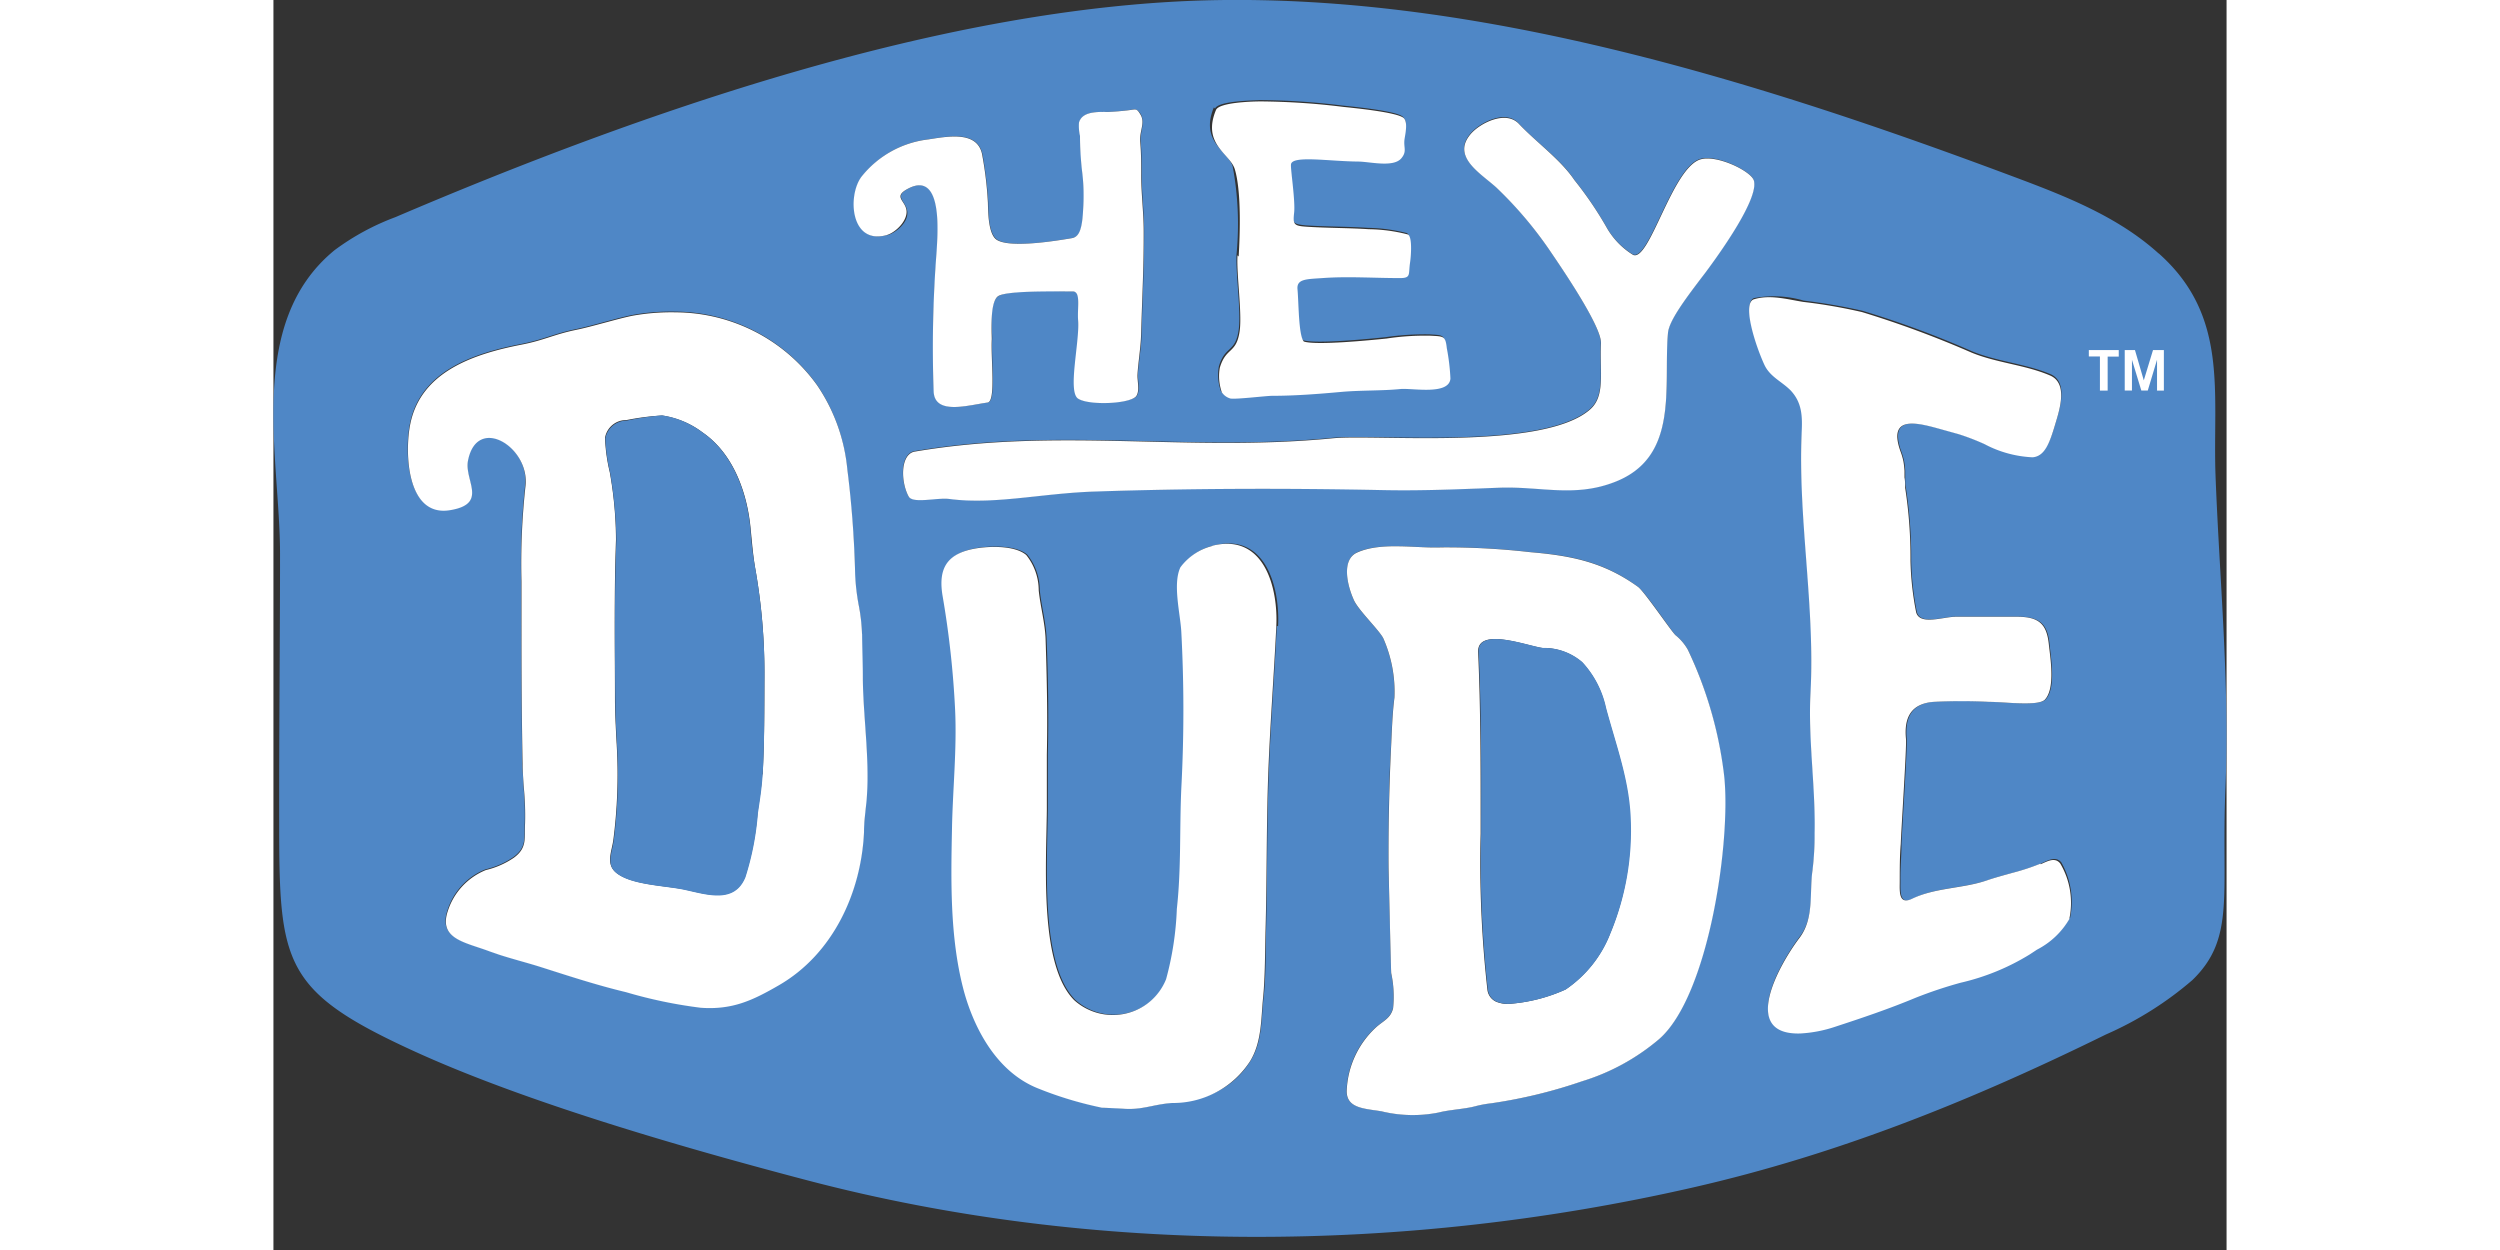
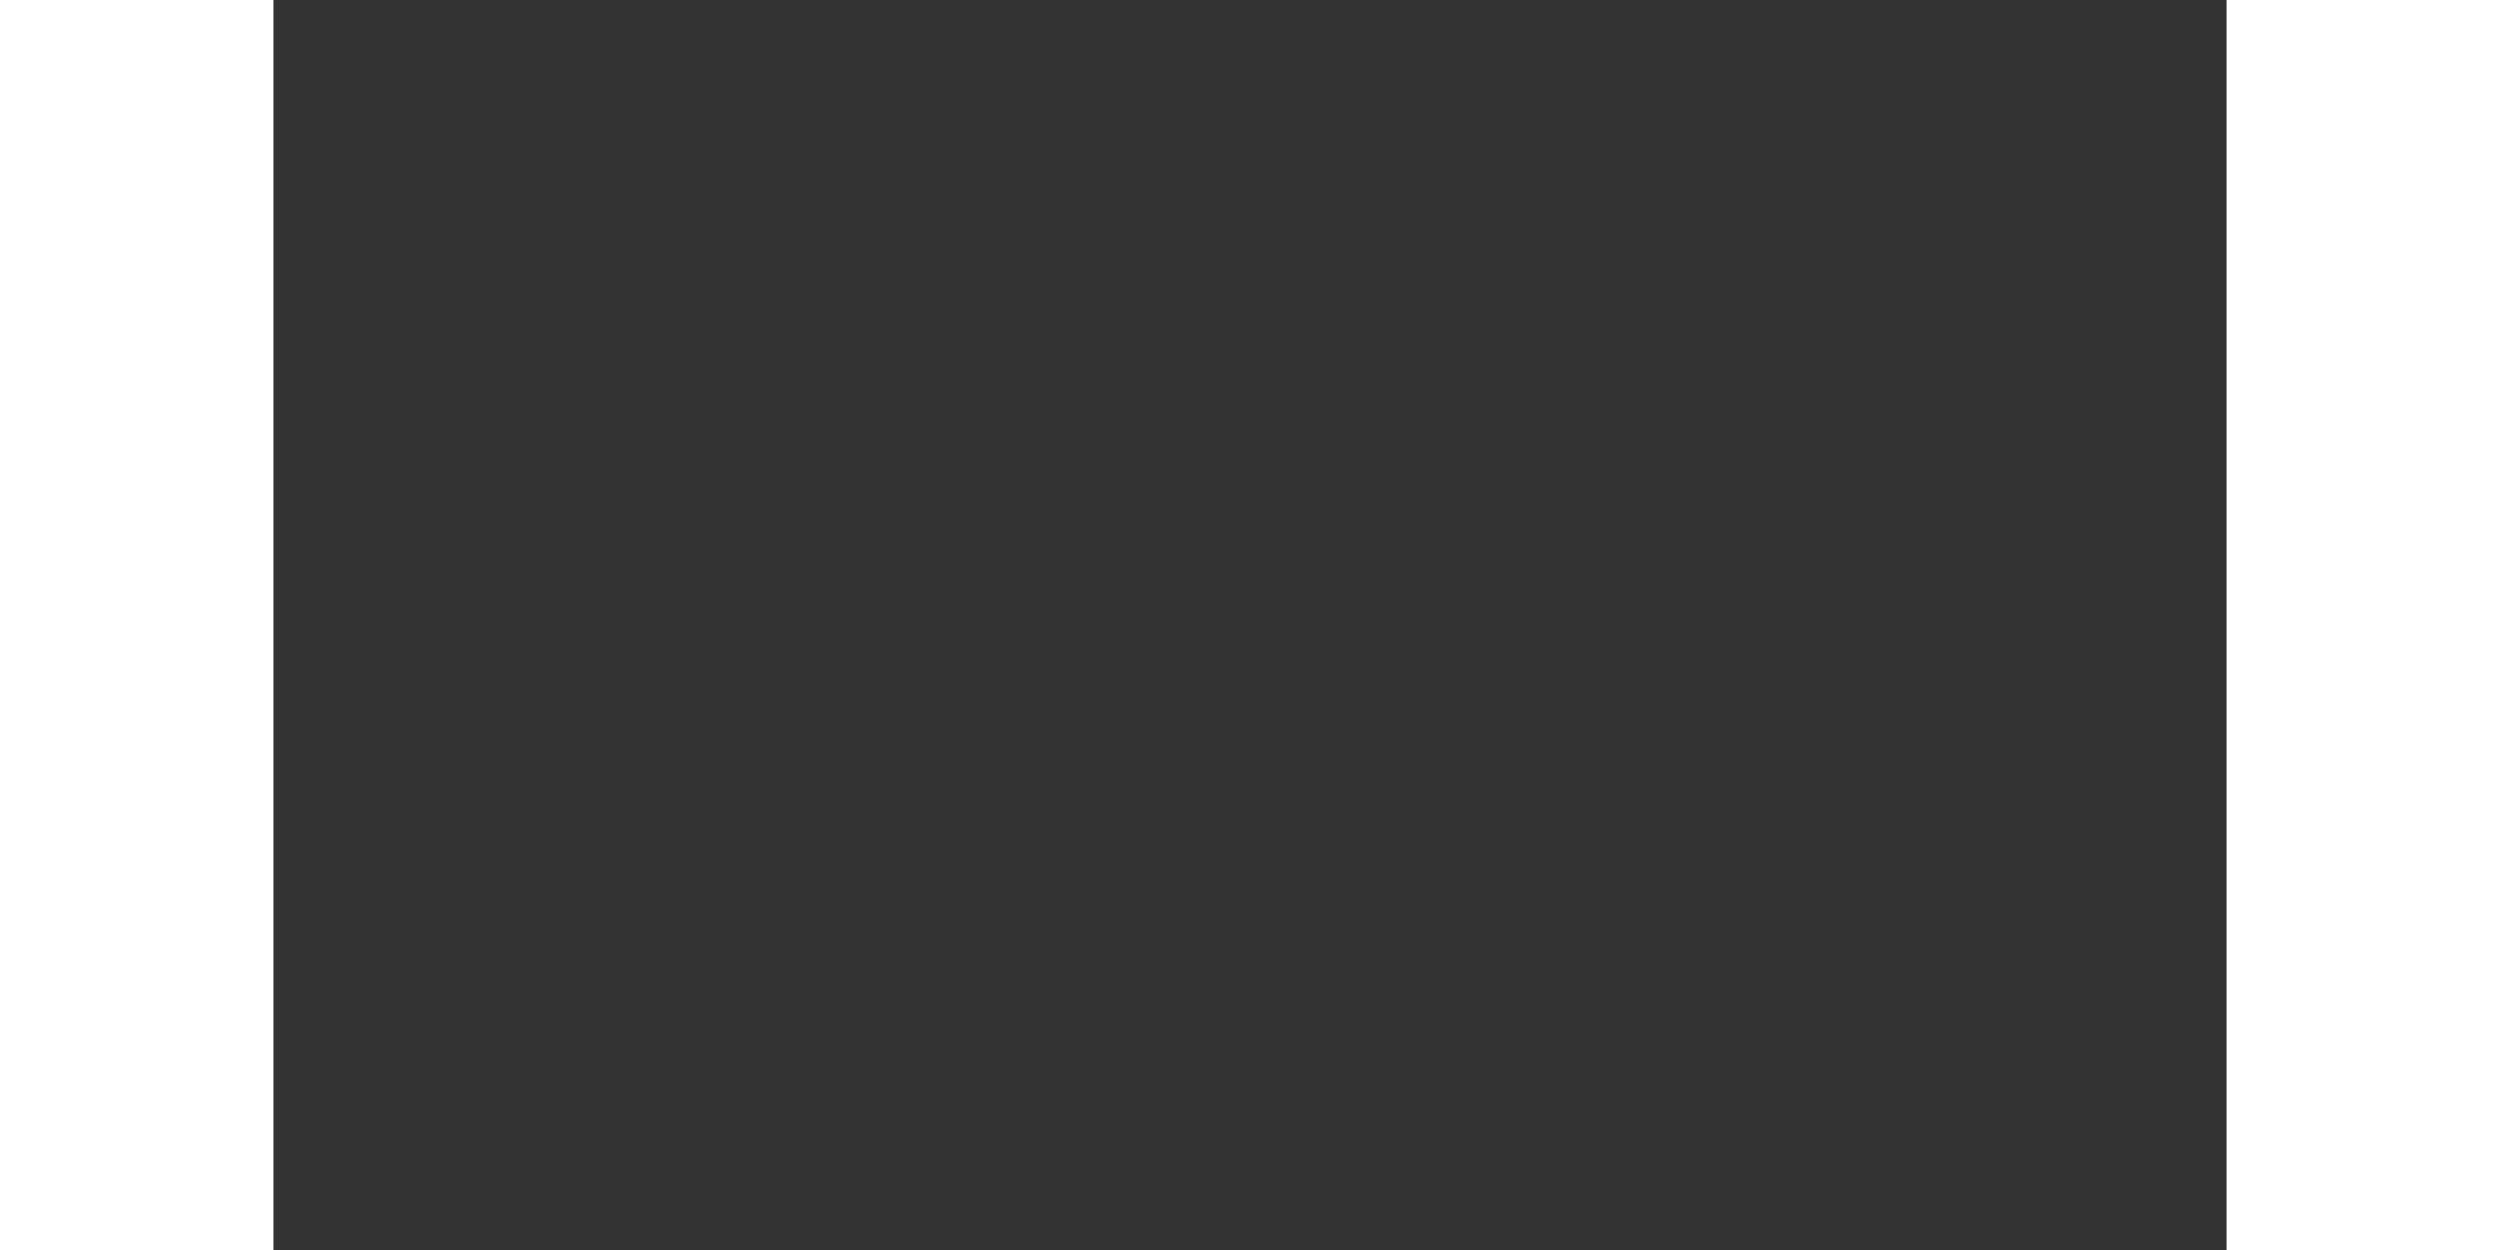
<svg xmlns="http://www.w3.org/2000/svg" width="600" height="300" fill="none" viewBox="0 0 50 32">
  <rect x="0" y="0" width="50" height="32" fill="#333333" stroke="none" />
  <g fill="none" clip-path="url(#clip0_8567_1311)">
    <g fill="none" clip-path="url(#clip1_8567_1311)">
-       <path fill="#4F87C6" d="M48.26 6.488c-1.049-.95-2.402-1.475-3.732-1.972C38.13 2.122 30.925-.146 24 .006 17.166.158 9.378 2.888 3.117 5.561a6.272 6.272 0 0 0-1.55.842C-.718 8.27.169 11.703.169 14.177c0 2.277-.026 4.554-.022 6.83 0 3.642.076 4.355 3.423 5.89 2.891 1.327 6.998 2.505 10.1 3.32 7.338 1.928 15.283 1.867 22.654.186 3.75-.855 7.167-2.239 10.587-3.92a8.771 8.771 0 0 0 2.215-1.394c1.11-1.076.733-2.197.845-4.911.112-2.657-.15-5.31-.252-7.964-.083-2.141.36-4.117-1.458-5.729v.003ZM24.104 2.78c.086-.202.999-.206 1.146-.218.705.005 1.41.051 2.109.139.303.032 1.4.14 1.554.288.153.149.041.39.019.532-.032.225.07.317-.083.497-.207.244-.817.086-1.107.083-.753 0-1.698-.162-1.717.076 0 .13.109.95.08 1.241-.029.291 0 .317.319.352.533.034 1.063.028 1.595.063.335.006.668.05.993.133.12.041.089.529.06.725-.041.298.032.38-.261.393-.654.028-1.334-.035-1.982 0-.405.028-.657.022-.638.288.035.339.025 1.19.163 1.336.319.105 1.716-.035 2.115-.076.372-.055.748-.079 1.123-.073.339.023.383 0 .422.317.05.258.08.52.092.782-.032.43-.98.238-1.276.266-.485.05-1.005.029-1.506.073a24.2 24.2 0 0 1-1.79.101c-.173 0-.9.092-1.056.07a.395.395 0 0 1-.224-.158 1.235 1.235 0 0 1-.05-.634c.159-.532.424-.345.506-.93.067-.47-.082-1.473-.054-1.945.071-.747.038-1.5-.099-2.239-.121-.396-.845-.633-.482-1.513l.03.031ZM15.17 20.53c-.026.246-.051.503-.06.753-.07 1.545-.792 3.122-2.18 3.92-.673.39-1.187.634-1.998.577a11.91 11.91 0 0 1-1.914-.4c-.769-.183-1.484-.42-2.234-.658-.335-.105-.676-.19-1.008-.298l-.246-.085c-.638-.238-1.317-.317-1.075-1.036a1.67 1.67 0 0 1 .973-1.048c.258-.06.501-.167.718-.316.345-.257.268-.488.287-.887a7.808 7.808 0 0 0-.031-.906c0-.203-.03-.412-.032-.614-.023-1.457-.026-2.888-.029-4.098v-.576c-.02-.81.014-1.62.102-2.426.128-.997-1.241-1.85-1.47-.659-.103.523.522 1.122-.45 1.267-1.134.19-1.172-1.513-1.025-2.216.28-1.334 1.63-1.783 2.85-2.02.583-.115.82-.26 1.403-.38.377-.077 1.06-.286 1.427-.359a5.58 5.58 0 0 1 1.123-.088 4.51 4.51 0 0 1 2.027.502c.627.323 1.168.79 1.578 1.36.439.64.706 1.38.776 2.15.102.893.188 1.795.2 2.695.009.266.04.53.093.791.049.238.076.48.083.722 0 .396 0 .795.016 1.181.02 1.02.192 2.119.093 3.132l.003.02Zm.536-14.513c-.922.256-.999-1.02-.638-1.501a2.547 2.547 0 0 1 1.707-.95c.53-.083 1.276-.232 1.385.427.069.394.116.792.14 1.19 0 .213 0 .792.224.95.338.229 1.534.026 1.914-.037.182-.032.274-.18.3-.738a4.996 4.996 0 0 0-.029-1 8.067 8.067 0 0 1-.05-.881 1.114 1.114 0 0 1-.026-.342c.08-.295.472-.263.756-.272.166 0 .319-.023.491-.042.172-.019.214-.063.32.099.127.212-.026.484 0 .709.025.225.025.535.025.814 0 .49.064.985.064 1.475 0 .95-.035 1.584-.067 2.654 0 .291-.077.732-.093 1.02 0 .152.06.405-.025.538-.131.206-1.277.225-1.494.073-.217-.152.045-1.441 0-1.998-.025-.336.077-.75-.137-.748-.37 0-1.653-.053-1.914.124-.262.177-.15.896-.16 1.102-.026.535.105 1.583-.105 1.618-.514.073-1.344.317-1.382-.27-.046-1.203-.02-2.408.077-3.61.022-.398.175-2.054-.715-1.605-.421.213-.086.317-.048.593.038.275-.28.55-.517.614l-.003-.006Zm.549 6.678c-.201-.367-.214-1.051.137-1.143 3.701-.633 6.982.019 10.728-.345 1.107-.108 5.398.316 6.585-.741.386-.342.243-.95.275-1.691.016-.396-.849-1.7-1.277-2.325a10.053 10.053 0 0 0-1.4-1.659c-.396-.361-1.155-.785-.66-1.371.235-.279.902-.633 1.237-.26.457.494 1.066.906 1.417 1.435.315.392.598.81.846 1.247.161.274.388.504.66.672.421.18 1.002-2.242 1.73-2.448.427-.12 1.295.317 1.362.545.128.452-.836 1.808-1.241 2.356-.505.68-.913 1.206-.958 1.539-.124 1.368.32 3.191-1.4 3.834-1.021.383-1.886.092-2.933.133-.995.038-1.99.083-3.009.06a135.05 135.05 0 0 0-7.338.039c-1.37.044-2.553.342-3.718.19-.319-.042-.938.13-1.046-.067h.003Zm9.432 3.331c-.064 1.324-.172 2.663-.214 4-.041 1.241-.029 2.48-.06 3.72-.017.59 0 1.195-.064 1.78-.064.586-.032 1.143-.335 1.631-.457.735-1.171 1.01-1.982 1.07-.488.035-.76.184-1.254.146-.054 0-.485-.016-.54-.025a9.177 9.177 0 0 1-1.614-.485c-1.276-.494-1.783-1.96-1.94-2.568-.341-1.336-.319-2.8-.287-4.094.023-1.007.128-2.027.08-3.037a23.864 23.864 0 0 0-.32-2.914c-.127-.747.144-1.12.923-1.231.338-.048.941-.057 1.219.18.206.257.318.575.319.903.041.415.16.826.175 1.247.039.979.055 1.967.032 2.955v1.412c-.019 1.492-.188 3.984.702 4.88a1.472 1.472 0 0 0 1.318.342 1.472 1.472 0 0 0 1.034-.88c.16-.587.252-1.191.274-1.799.118-1.039.07-2.052.115-3.097a36.119 36.119 0 0 0 0-3.987c-.029-.462-.23-1.232-.022-1.662.2-.274.492-.469.823-.548 1.324-.342 1.7 1.058 1.65 2.064l-.032-.003ZM35.469 26.6c-.578.491-1.251.859-1.978 1.08-.756.263-1.537.452-2.33.563a2.84 2.84 0 0 0-.42.08c-.256.066-.64.085-.917.155a3.463 3.463 0 0 1-1.464-.032c-.437-.073-.913-.073-.887-.548.025-.602.287-1.17.73-1.583.201-.18.383-.238.457-.504a2.779 2.779 0 0 0-.048-.902c0-.124-.067-2.685-.067-2.685 0-1.008 0-2.018.06-3.025.023-.446.032-.902.09-1.346a3.41 3.41 0 0 0-.287-1.52c-.112-.215-.639-.712-.75-.972-.17-.367-.32-1.038.086-1.222.622-.272 1.49-.098 2.154-.13a18.93 18.93 0 0 1 2.278.124c1.053.085 1.886.253 2.757.89.185.133.855 1.127.957 1.235.13.104.238.232.32.376.48 1.02.79 2.111.915 3.23.185 1.647-.393 5.63-1.663 6.742l.007-.006Zm10.514-3.104a2.064 2.064 0 0 1-.827.78l-.182.12a5.95 5.95 0 0 1-1.764.725c-.394.106-.78.235-1.159.386-.682.285-1.372.513-2.067.744a3.358 3.358 0 0 1-.884.171c-1.595.048-.507-1.808-.026-2.444.383-.504.25-1.16.336-1.736.037-.315.056-.632.054-.95.025-1.197-.17-2.394-.105-3.597.12-2.216-.32-4.433-.227-6.65a1.294 1.294 0 0 0-.278-1.08c-.23-.234-.536-.354-.68-.668-.22-.478-.567-1.536-.277-1.665.425-.08.862-.058 1.276.063.505.061 1.007.148 1.503.26a24.43 24.43 0 0 1 2.808 1.038c.638.263 1.369.317 2.004.583.463.2.249.858.144 1.222-.147.494-.272.846-.587.874a2.89 2.89 0 0 1-1.22-.304 6.64 6.64 0 0 0-.666-.256l-.284-.08c-.638-.17-1.564-.503-1.206.514.032.083.057.169.076.256.015.083.024.166.029.25v.168c0 .085 0 .174.016.26.095.616.141 1.238.137 1.862a7.5 7.5 0 0 0 .144 1.323c.089.352.705.111 1.014.12h1.551c.574 0 .782.178.833.707.035.358.169 1.12-.099 1.412-.166.18-1.027.07-1.426.06a14.255 14.255 0 0 0-1.427 0c-.57.042-.756.393-.705.95.02.212-.111 2.154-.134 2.689 0 .316-.032.633-.025.95 0 .253-.035.633.319.45.58-.285 1.276-.257 1.914-.47.243-.085.453-.135.654-.192.245-.063.485-.143.718-.238.16-.073.367-.196.51-.028.248.435.327.945.224 1.434l-.01-.012Z" />
-       <path fill="#FFF" d="M17.304 12.774c1.155.152 2.348-.145 3.717-.19 2.447-.082 4.901-.088 7.339-.038 1.018.023 2.013-.022 3.009-.06 1.05-.041 1.914.25 2.932-.133 1.713-.633 1.276-2.464 1.4-3.835.033-.316.438-.858.958-1.539.405-.544 1.369-1.9 1.241-2.356-.067-.237-.935-.665-1.362-.544-.728.205-1.308 2.628-1.73 2.447a1.96 1.96 0 0 1-.66-.67 9.335 9.335 0 0 0-.846-1.249c-.354-.525-.957-.95-1.416-1.434-.335-.361-1.002-.019-1.238.26-.498.585.264 1.007.66 1.37.526.502.996 1.059 1.4 1.66.432.633 1.293 1.929 1.277 2.324-.032.754.112 1.35-.274 1.691-1.187 1.058-5.479.634-6.586.742-3.746.364-7.02-.289-10.728.345-.35.091-.338.772-.137 1.143.102.196.724.025 1.044.066ZM24.043 13.975c-.33.081-.622.275-.824.547-.204.431 0 1.197.023 1.663.07 1.328.07 2.659 0 3.987-.048 1.041 0 2.058-.115 3.097a7.94 7.94 0 0 1-.275 1.798 1.457 1.457 0 0 1-1.033.88 1.479 1.479 0 0 1-1.318-.341c-.89-.893-.718-3.389-.702-4.88v-1.412c.022-.988 0-1.977-.032-2.955-.016-.421-.134-.83-.176-1.248a1.45 1.45 0 0 0-.319-.902c-.277-.238-.877-.228-1.219-.18-.778.11-1.05.48-.922 1.231.166.964.273 1.937.32 2.914.047 1.01-.061 2.03-.08 3.036-.026 1.292-.058 2.758.287 4.095.156.608.657 2.074 1.94 2.568.522.21 1.063.371 1.614.485.055 0 .485.022.54.025.494.038.765-.111 1.254-.146.396.004.786-.092 1.135-.279.349-.186.644-.457.859-.788.303-.49.28-1.08.335-1.63.054-.552.048-1.191.064-1.78.032-1.242.022-2.483.06-3.721.042-1.337.15-2.673.214-4 .051-1.007-.319-2.407-1.65-2.065h.02ZM15.067 16.216a4.55 4.55 0 0 0-.083-.722 5.443 5.443 0 0 1-.092-.791c-.021-.901-.088-1.8-.201-2.695a4.58 4.58 0 0 0-.776-2.15 4.457 4.457 0 0 0-1.577-1.362 4.494 4.494 0 0 0-2.028-.5 5.58 5.58 0 0 0-1.123.088c-.364.073-1.05.282-1.427.358-.584.12-.82.266-1.404.38-1.222.238-2.572.687-2.85 2.02-.15.71-.108 2.414 1.025 2.217.973-.164.351-.763.45-1.266.23-1.191 1.595-.34 1.471.658a18.102 18.102 0 0 0-.102 2.426v.576c0 1.21 0 2.641.029 4.098 0 .203.019.412.031.614.029.301.04.604.032.906-.019.396.058.633-.287.887a2.159 2.159 0 0 1-.718.316 1.686 1.686 0 0 0-.973 1.049c-.242.721.447.797 1.075 1.035l.246.085c.335.108.673.194 1.008.298.75.238 1.465.475 2.234.659a11.91 11.91 0 0 0 1.914.399c.81.057 1.325-.187 1.998-.576 1.388-.802 2.109-2.375 2.18-3.92 0-.248.034-.504.06-.755.099-1.013-.074-2.112-.09-3.134 0-.387-.015-.786-.019-1.179l-.003-.018Zm-2.553 3.61c-.022.34-.073.634-.12.979a7.372 7.372 0 0 1-.32 1.64c-.274.675-.957.456-1.512.333-.498-.108-1.391-.117-1.787-.437-.275-.222-.115-.535-.074-.84.104-.801.133-1.611.087-2.419-.02-.373-.042-.763-.045-1.146 0-1.267-.026-2.71.026-4.117a10.003 10.003 0 0 0-.16-1.735 4.402 4.402 0 0 1-.121-.877.547.547 0 0 1 .549-.453c.302-.061.608-.1.915-.117.376.056.732.205 1.034.434.795.544 1.149 1.56 1.232 2.48.032.316.06.677.118 1.01.16.9.238 1.814.233 2.729 0 .84 0 1.704-.045 2.533l-.01.003Z" />
-       <path fill="#FFF" d="M16.264 4.82c.89-.447.733 1.21.714 1.605-.094 1.201-.12 2.406-.076 3.61.038.592.868.342 1.381.27.214-.032.08-1.087.106-1.619 0-.206-.051-.95.16-1.102.21-.152 1.534-.12 1.914-.123.213 0 .111.414.137.747.041.557-.274 1.818 0 1.998.274.18 1.362.136 1.493-.073.086-.133.02-.386.026-.538.016-.288.086-.732.092-1.02.032-1.083.07-1.72.067-2.653 0-.494-.067-.985-.064-1.476 0-.279 0-.545-.025-.814-.026-.269.14-.497 0-.71-.096-.16-.112-.12-.32-.097-.207.022-.318.034-.49.04-.285 0-.674-.021-.757.273-.009.115 0 .23.026.342 0 .294.018.588.05.88.044.332.053.667.03 1.001-.026.557-.119.71-.3.738-.377.063-1.573.263-1.915.038-.217-.146-.217-.725-.223-.95a9.397 9.397 0 0 0-.14-1.19c-.096-.656-.859-.51-1.385-.428a2.566 2.566 0 0 0-1.708.95c-.367.481-.29 1.757.639 1.5.236-.066.542-.373.51-.633-.032-.26-.364-.351.058-.566ZM24.681 6.536c-.032.472.121 1.476.054 1.944-.086.586-.348.4-.507.931-.039.212-.02.43.051.634a.396.396 0 0 0 .223.158c.157.022.884-.066 1.056-.07.597 0 1.194-.047 1.79-.101.502-.044 1.022-.025 1.507-.073.293-.028 1.24.165 1.276-.266a5.44 5.44 0 0 0-.093-.782c-.035-.317-.082-.298-.42-.317a6.565 6.565 0 0 0-1.124.073c-.402.041-1.796.18-2.115.076-.138-.149-.131-.997-.163-1.336-.026-.266.223-.26.638-.288.638-.048 1.327 0 1.982 0 .293 0 .216-.092.261-.393.029-.196.06-.684-.06-.725a4.177 4.177 0 0 0-.993-.133c-.536-.035-1.066-.029-1.595-.064-.32-.022-.354-.053-.32-.351.036-.298-.092-1.108-.08-1.241.02-.241.958-.083 1.718-.076.29 0 .9.161 1.107-.083.153-.183.05-.272.083-.497.022-.142.086-.427-.02-.532-.156-.149-1.25-.256-1.553-.288-.7-.088-1.404-.134-2.11-.14-.146 0-1.059.016-1.145.22-.364.876.36 1.117.482 1.516.169.56.134 1.65.099 2.236l-.029-.032ZM45.24 22.107a5.603 5.603 0 0 1-.719.237c-.2.057-.411.11-.654.193-.616.212-1.32.184-1.914.469-.358.174-.32-.197-.32-.45 0-.317 0-.633.026-.95.022-.535.153-2.48.134-2.688-.054-.551.13-.903.705-.95.475-.024.951-.024 1.427 0 .395 0 1.26.12 1.426-.06.268-.292.137-1.058.099-1.413-.055-.529-.259-.71-.833-.706h-1.55c-.32 0-.926.231-1.015-.12a7.539 7.539 0 0 1-.144-1.324 11.643 11.643 0 0 0-.137-1.862c0-.089 0-.177-.016-.26v-.168a2.103 2.103 0 0 0-.029-.25 1.718 1.718 0 0 0-.076-.256c-.358-1.017.574-.684 1.206-.513l.284.079c.227.072.45.158.666.256.38.202.8.316 1.229.336.32-.028.44-.38.587-.874.109-.364.32-1.026-.144-1.222-.638-.273-1.352-.317-2.003-.583-.915-.4-1.852-.747-2.808-1.039a13.554 13.554 0 0 0-1.503-.26c-.409-.066-.862-.196-1.276-.063-.29.127.057 1.188.277 1.666.144.317.453.434.68.668.293.317.297.668.277 1.08-.095 2.217.345 4.434.227 6.65-.064 1.203.13 2.4.105 3.598.002.317-.016.634-.054.95-.083.579.048 1.231-.335 1.735-.482.633-1.557 2.492.026 2.444.3-.017.598-.074.883-.17.7-.229 1.385-.46 2.068-.745.379-.15.765-.279 1.158-.386a5.877 5.877 0 0 0 1.765-.725l.182-.12c.345-.177.631-.447.826-.78a1.976 1.976 0 0 0-.23-1.424c-.137-.178-.341-.051-.504.018v-.018ZM36.212 16.638a1.31 1.31 0 0 0-.319-.377c-.114-.108-.785-1.102-.957-1.235-.874-.633-1.704-.801-2.757-.89a18.911 18.911 0 0 0-2.278-.123c-.664.028-1.532-.146-2.154.13-.418.183-.255.854-.086 1.222.118.26.638.757.75.972.211.478.31.998.287 1.52-.057.443-.067.9-.09 1.346a56.287 56.287 0 0 0-.06 3.024s.058 2.562.067 2.685c.064.297.08.601.048.903-.07.266-.255.316-.456.503-.44.415-.702.982-.73 1.583-.026.476.449.476.886.548.48.117.98.128 1.465.032.268-.07.66-.089.916-.155.138-.037.278-.064.42-.08a12.615 12.615 0 0 0 2.33-.563 5.55 5.55 0 0 0 1.978-1.08c1.277-1.111 1.848-5.095 1.666-6.748a10.299 10.299 0 0 0-.925-3.214v-.003ZM34.21 23.92a3.085 3.085 0 0 1-1.136 1.412c-.457.207-.948.331-1.449.368a.768.768 0 0 1-.319-.054.385.385 0 0 1-.227-.295 29.145 29.145 0 0 1-.175-4.012v-.339c0-1.444 0-2.85-.064-4.306-.028-.656 1.276-.15 1.647-.105.37-.007.731.123 1.011.364.305.328.515.732.606 1.169.252.95.581 1.808.62 2.79a6.794 6.794 0 0 1-.514 3.005v.003Z" />
      <path fill="#4F87C6" d="M12.211 13.547c-.083-.918-.437-1.935-1.231-2.48a2.261 2.261 0 0 0-1.034-.433 6.877 6.877 0 0 0-.9.133.558.558 0 0 0-.549.453c.011.295.052.589.121.877.1.573.154 1.153.16 1.735-.051 1.41-.038 2.85-.026 4.117 0 .383.026.772.045 1.146.046.807.018 1.617-.086 2.42-.042.316-.201.617.073.838.396.317 1.277.317 1.787.438.559.123 1.238.341 1.513-.333.17-.533.276-1.083.319-1.64.05-.333.099-.634.12-.979.055-.836.036-1.697.049-2.533a15.698 15.698 0 0 0-.233-2.73 9.258 9.258 0 0 1-.128-1.029ZM34.116 18.12a2.501 2.501 0 0 0-.606-1.169 1.503 1.503 0 0 0-1.011-.364c-.361-.044-1.676-.548-1.647.105.07 1.447.067 2.85.064 4.306v.339c-.034 1.34.025 2.68.175 4.012a.38.38 0 0 0 .227.295c.101.04.21.059.319.054.501-.035.992-.16 1.449-.368.514-.35.91-.845 1.136-1.422.398-.951.577-1.979.523-3.008-.048-.972-.377-1.84-.629-2.78Z" />
-       <path fill="#FFF" d="M46.758 9.126h-.284v-.164h.766v.167h-.284V10h-.198v-.874ZM48.22 9.997V9.21l-.237.788h-.165l-.24-.788v.788h-.185V8.962h.262l.226.775.236-.775h.278V10h-.191l.015-.003Z" />
    </g>
  </g>
  <defs>
    <clipPath id="clip0_8567_1311">
-       <path fill="#fff" d="M0 0h50v31.667H0z" />
-     </clipPath>
+       </clipPath>
    <clipPath id="clip1_8567_1311">
      <path fill="#fff" d="M0 0h50v31.667H0z" />
    </clipPath>
  </defs>
</svg>